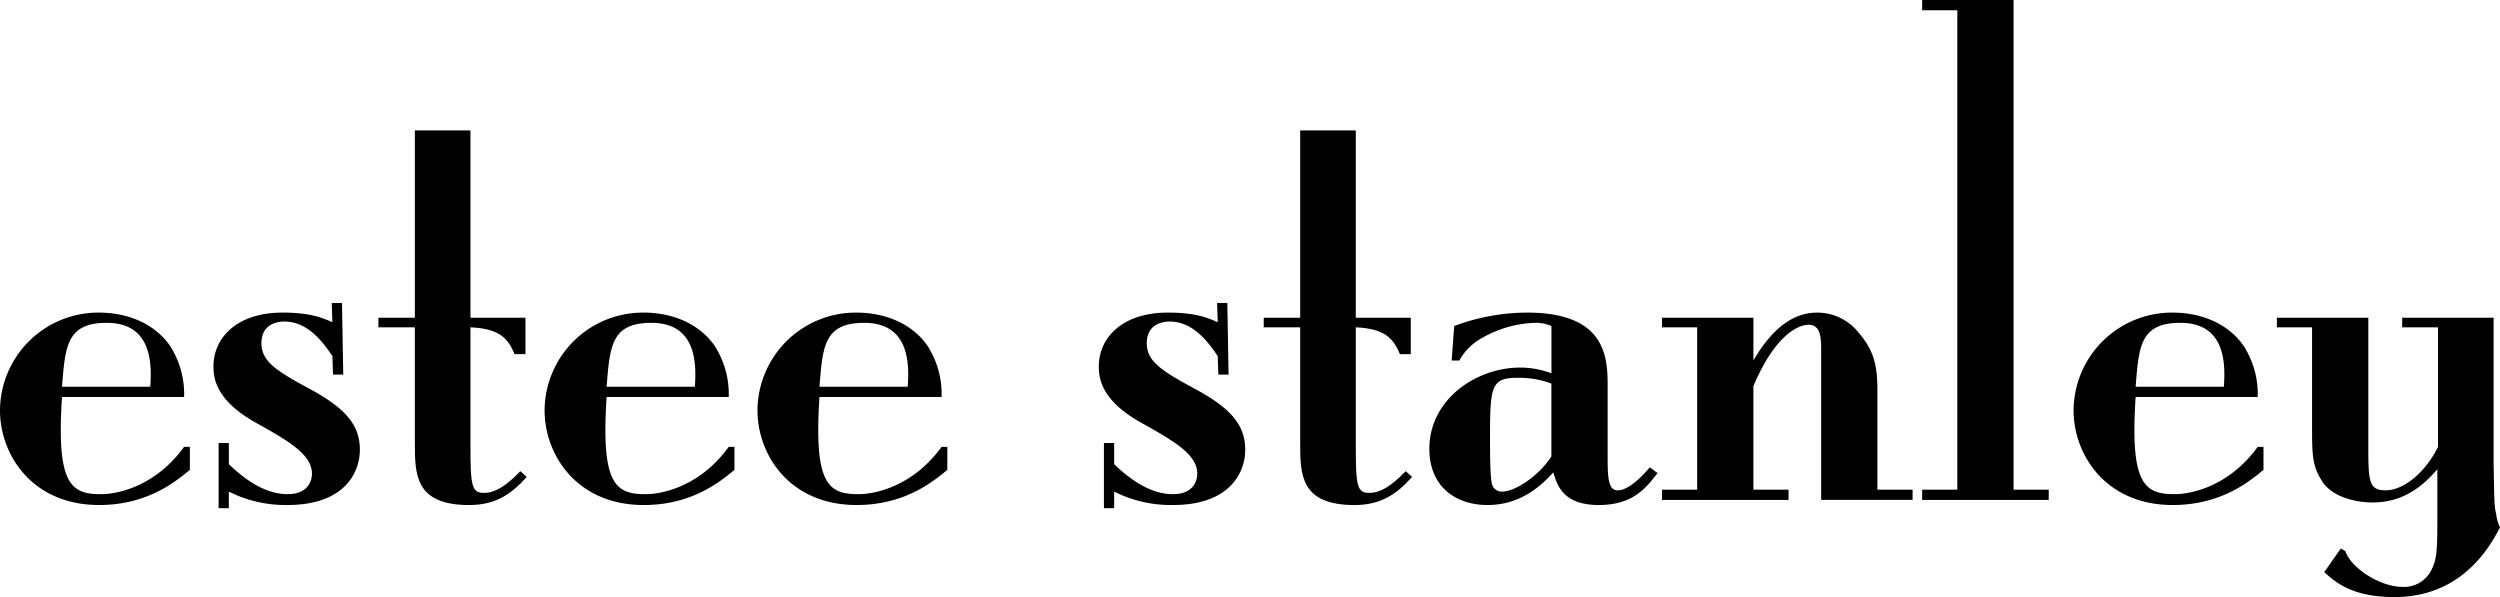
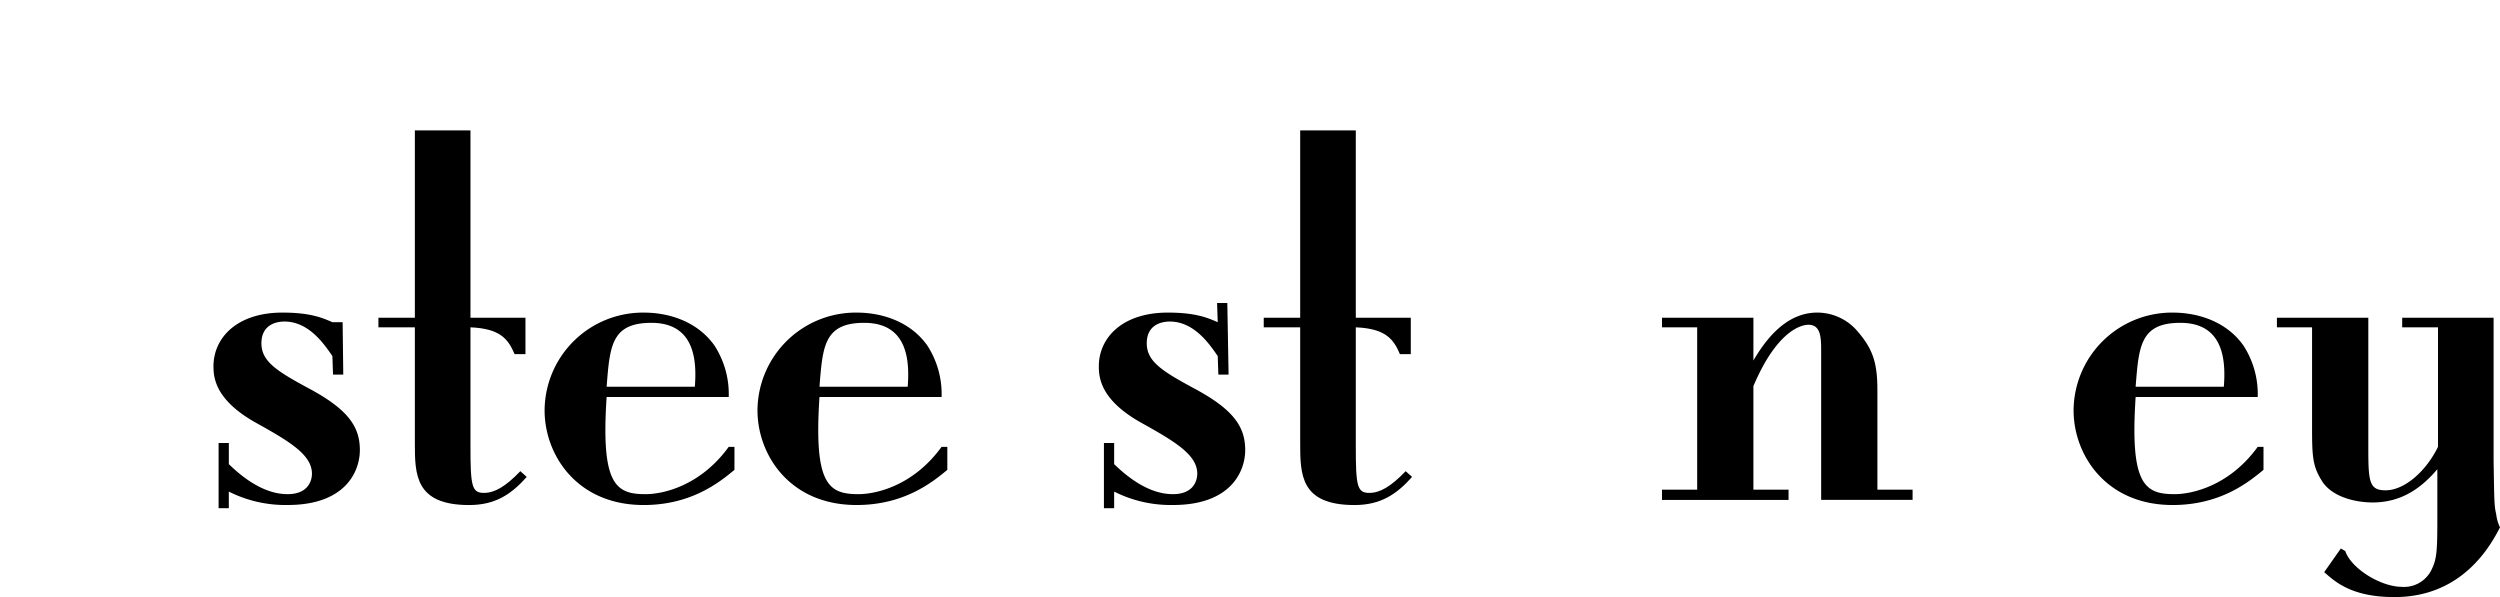
<svg xmlns="http://www.w3.org/2000/svg" id="es-logo" width="531.324" height="126.894" viewBox="0 0 531.324 126.894">
-   <path id="Path_1" data-name="Path 1" d="M13.179,55.444C11.957,74.058,15.081,76.1,21.467,76.1,25,76.1,33.016,74.469,39.13,66.042h1.222v4.892c-3.124,2.58-9.1,7.472-19.292,7.472C6.792,78.406,0,67.672,0,58.3A20.9,20.9,0,0,1,21.058,37.512c5.843,0,11.686,2.177,15.081,7.067a18.963,18.963,0,0,1,2.99,10.866Zm18.749-2.173c.409-5.3.136-13.584-9.238-13.584-8.56,0-8.831,5.026-9.511,13.584H31.927Z" transform="translate(0 28.925)" />
-   <path id="Path_2" data-name="Path 2" d="M53.2,51.58H51.025l-.136-3.941C49.123,45.059,45.862,40.3,40.7,40.3c-1.766,0-4.892.682-4.892,4.621,0,3.8,3.126,5.843,9.92,9.509,8.423,4.483,11,8.151,11,13.179,0,4.483-2.99,11.682-15.352,11.682a26.711,26.711,0,0,1-12.5-2.85v3.532H26.706V66.117H28.88V70.6c5.843,5.708,10.189,6.385,12.5,6.385,4.348,0,5.163-2.853,5.163-4.348,0-4.079-4.892-6.928-12.228-11.007-8.289-4.754-8.7-9.371-8.7-11.82,0-5.977,4.892-11.411,14.673-11.411,5.843,0,8.423,1.086,10.6,2.04l-.136-4.079h2.175Z" transform="translate(19.754 28.036)" />
+   <path id="Path_2" data-name="Path 2" d="M53.2,51.58H51.025l-.136-3.941C49.123,45.059,45.862,40.3,40.7,40.3c-1.766,0-4.892.682-4.892,4.621,0,3.8,3.126,5.843,9.92,9.509,8.423,4.483,11,8.151,11,13.179,0,4.483-2.99,11.682-15.352,11.682a26.711,26.711,0,0,1-12.5-2.85v3.532H26.706V66.117H28.88V70.6c5.843,5.708,10.189,6.385,12.5,6.385,4.348,0,5.163-2.853,5.163-4.348,0-4.079-4.892-6.928-12.228-11.007-8.289-4.754-8.7-9.371-8.7-11.82,0-5.977,4.892-11.411,14.673-11.411,5.843,0,8.423,1.086,10.6,2.04h2.175Z" transform="translate(19.754 28.036)" />
  <path id="Path_3" data-name="Path 3" d="M76.659,55.456V63.2H74.349c-1.36-3.262-3.126-5.434-9.376-5.7v25.27c0,8.423.273,9.918,2.853,9.918,2.309,0,4.619-1.357,7.745-4.617l1.358,1.22c-3.261,3.67-6.657,5.977-12.228,5.977-11.547,0-11.547-6.521-11.547-13.315V57.5H45.41v-2.04h7.745V15.649H64.973V55.456Z" transform="translate(35.015 12.067)" />
  <path id="Path_4" data-name="Path 4" d="M78.533,55.444C77.309,74.058,80.435,76.1,86.819,76.1c3.532,0,11.549-1.629,17.663-10.056H105.7v4.892c-3.124,2.58-9.1,7.472-19.292,7.472-14.264,0-21.058-10.735-21.058-20.105A20.905,20.905,0,0,1,86.412,37.512c5.843,0,11.686,2.177,15.081,7.067a18.963,18.963,0,0,1,2.99,10.866Zm18.749-2.173c.407-5.3.136-13.584-9.238-13.584-8.56,0-8.831,5.026-9.511,13.584H97.281Z" transform="translate(50.393 28.925)" />
  <path id="Path_5" data-name="Path 5" d="M104.076,55.444c-1.224,18.614,1.9,20.654,8.287,20.654,3.533,0,11.549-1.629,17.663-10.056h1.222v4.892c-3.124,2.58-9.1,7.472-19.294,7.472C97.69,78.406,90.9,67.672,90.9,58.3a20.9,20.9,0,0,1,21.058-20.789c5.843,0,11.686,2.177,15.081,7.067a18.963,18.963,0,0,1,2.99,10.866Zm18.749-2.173c.407-5.3.136-13.584-9.238-13.584-8.56,0-8.831,5.026-9.511,13.584h18.749Z" transform="translate(70.088 28.925)" />
  <path id="Path_6" data-name="Path 6" d="M159.436,51.58h-2.173l-.136-3.941c-1.766-2.58-5.026-7.338-10.189-7.338-1.766,0-4.892.682-4.892,4.621,0,3.8,3.126,5.843,9.918,9.509,8.425,4.483,11.005,8.151,11.005,13.179,0,4.483-2.99,11.682-15.352,11.682a26.705,26.705,0,0,1-12.5-2.85v3.532h-2.175V66.117h2.175V70.6c5.843,5.708,10.189,6.385,12.5,6.385,4.346,0,5.163-2.853,5.163-4.348,0-4.079-4.892-6.928-12.228-11.007-8.289-4.754-8.694-9.371-8.694-11.82,0-5.977,4.89-11.411,14.673-11.411,5.841,0,8.422,1.086,10.595,2.04l-.135-4.079h2.175Z" transform="translate(101.674 28.036)" />
  <path id="Path_7" data-name="Path 7" d="M182.9,55.456V63.2h-2.31c-1.362-3.262-3.128-5.434-9.376-5.7v25.27c0,8.423.273,9.918,2.853,9.918,2.309,0,4.617-1.357,7.745-4.617l1.36,1.22c-3.262,3.67-6.659,5.977-12.228,5.977-11.549,0-11.549-6.521-11.549-13.315V57.5h-7.745v-2.04h7.745V15.649h11.818V55.456Z" transform="translate(116.933 12.067)" />
-   <path id="Path_8" data-name="Path 8" d="M197.464,40.365a7.938,7.938,0,0,0-3.4-.678,24.052,24.052,0,0,0-11.415,3.259A12.02,12.02,0,0,0,177.9,47.7h-1.635l.544-7.338A44.373,44.373,0,0,1,192.3,37.512c17.117,0,17.117,9.918,17.117,15.9V68.49c0,4.621.273,6.794,2.173,6.794,2.584,0,5.843-3.8,6.8-4.892l1.631,1.224c-2.584,3.4-5.435,6.79-12.5,6.79-7.6,0-8.827-4.21-9.643-6.928-2.173,2.311-6.523,6.928-13.993,6.928-6.656,0-12.36-3.8-12.36-11.955,0-10.46,9.915-17.254,19.291-17.254a18.735,18.735,0,0,1,6.659,1.224V40.365Zm0,12.228a19.486,19.486,0,0,0-7.2-1.22c-5.57,0-5.843,1.764-5.843,12.633,0,3.262,0,8.289.409,9.918A2.127,2.127,0,0,0,187,75.557c2.717,0,7.741-3.262,10.462-7.476V52.593Z" transform="translate(132.254 28.925)" />
  <path id="Path_9" data-name="Path 9" d="M218.867,47.7c4.344-7.472,8.965-10.191,13.584-10.191a11.226,11.226,0,0,1,8.152,3.532c3.67,4.079,4.619,7.067,4.619,13.044v21.06H252.7v2.173h-19.43V45.939c0-2.991,0-5.843-2.715-5.843-.955,0-6.385.544-11.686,13.04V75.147h7.472v2.173h-26.9V75.147h7.478V40.638h-7.478V38.6h19.432V47.7Z" transform="translate(153.781 28.925)" />
-   <path id="Path_10" data-name="Path 10" d="M250.082,104.072h7.478v2.173h-26.9v-2.173h7.472V2.175h-7.472V0h19.427V104.072Z" transform="translate(177.855)" />
  <path id="Path_11" data-name="Path 11" d="M262.015,55.444c-1.222,18.614,1.9,20.654,8.285,20.654,3.533,0,11.549-1.629,17.665-10.056h1.224v4.892c-3.128,2.58-9.1,7.472-19.3,7.472-14.264,0-21.06-10.735-21.06-20.105a20.907,20.907,0,0,1,21.06-20.789c5.843,0,11.686,2.177,15.082,7.067a18.978,18.978,0,0,1,2.99,10.866Zm18.747-2.173c.409-5.3.136-13.584-9.238-13.584-8.56,0-8.829,5.026-9.509,13.584h18.747Z" transform="translate(191.87 28.925)" />
  <path id="Path_12" data-name="Path 12" d="M299.857,40.165v-2.04h19.427V68.563c.136,8.423.136,9.644.547,11.273a8.7,8.7,0,0,0,.813,2.853C318.609,86.63,312.63,97.5,298.229,97.5c-8.969,0-12.5-3.124-14.944-5.3l3.532-5.026.949.547c1.222,3.666,7.472,7.607,12.091,7.607a6.475,6.475,0,0,0,6.248-3.67c1.086-2.173,1.222-3.937,1.222-10.595V70.327C304.2,74,299.992,77.39,293.607,77.39c-3.806,0-8.967-1.22-11.005-4.892-1.9-3.124-1.9-5.434-1.9-11.82V40.165h-7.472v-2.04h19.427V65.57c0,7.338.136,9.24,3.67,9.24,3.939,0,8.558-3.941,11.14-9.24v-25.4Z" transform="translate(210.68 29.397)" />
</svg>